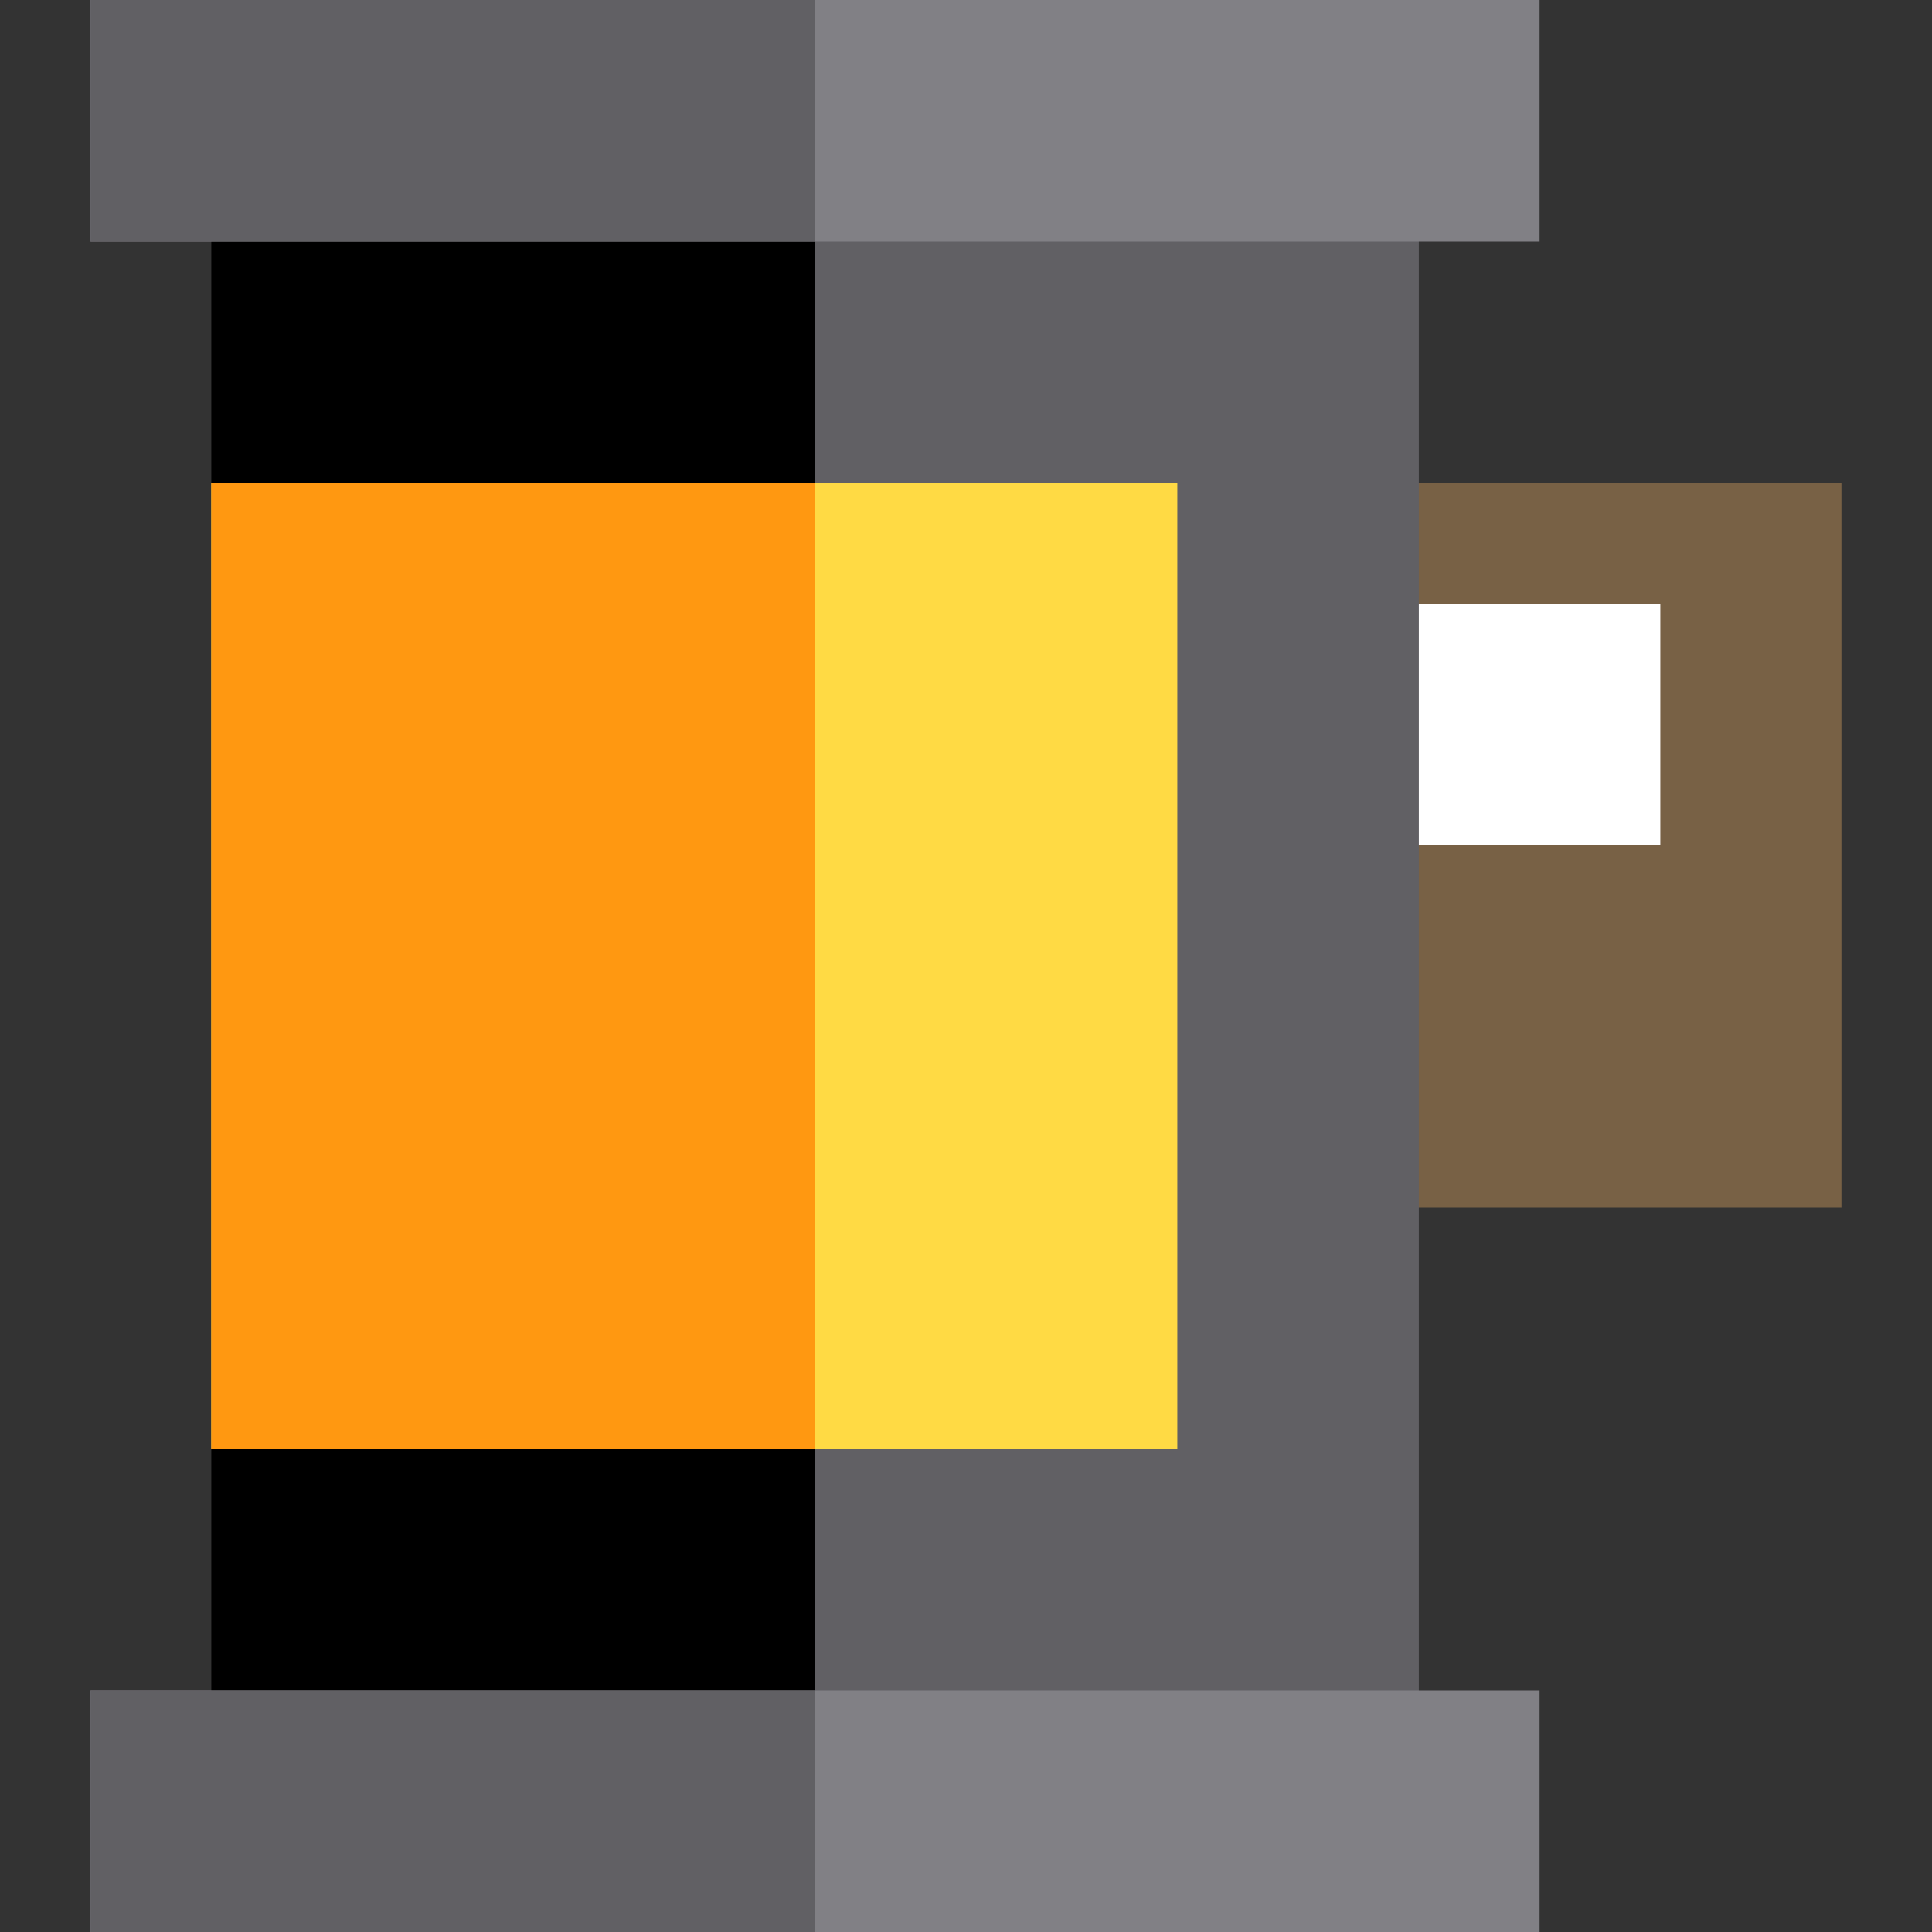
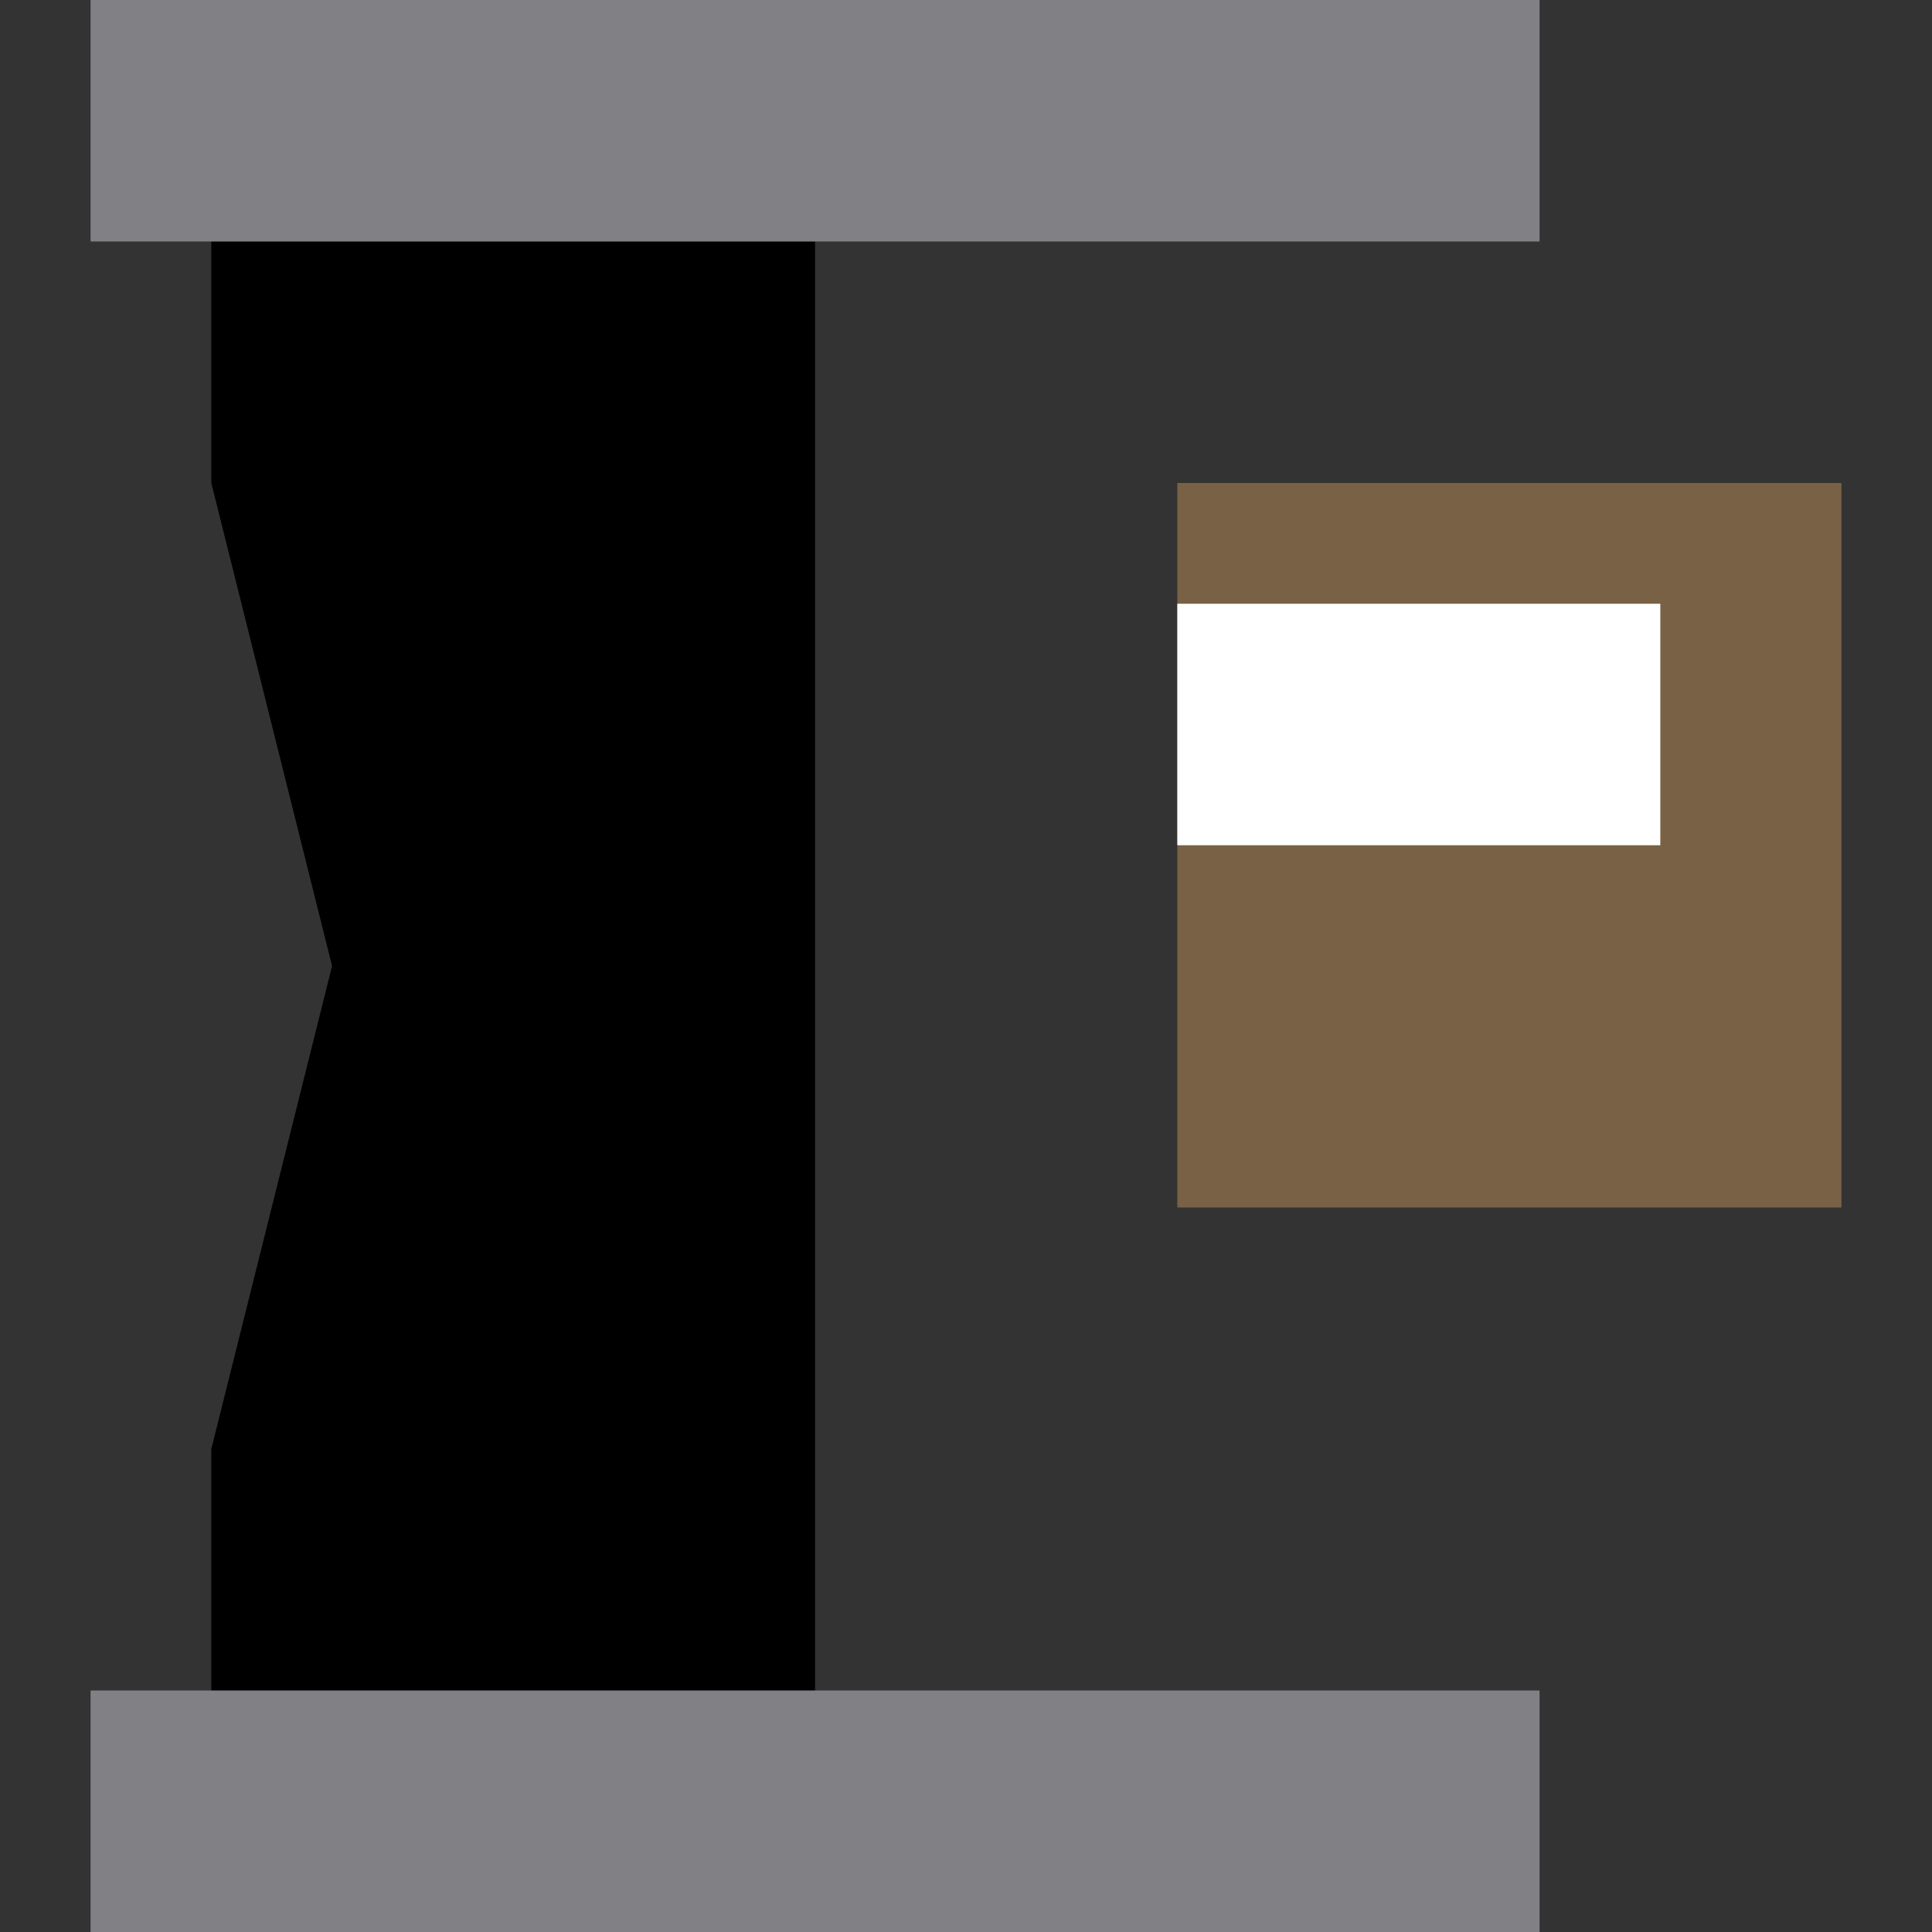
<svg xmlns="http://www.w3.org/2000/svg" version="1.1" id="Layer_1" viewBox="0 0 512 512" xml:space="preserve">
  <rect x="0" y="0" width="512" height="512" fill="#333333" stroke="none" />
  <rect x="312" y="128" style="fill:#786145;" width="176" height="192" />
  <rect x="312" y="160" style="fill:#FFFFFF;" width="128" height="63.998" />
-   <rect x="168" y="16" style="fill:#616064;" width="208" height="480" />
  <polygon points="216,496 56,496 56,383.995 88,256 56,127.998 56,16 216,16 " />
  <rect x="24" style="fill:#818085;" width="384" height="64" />
-   <rect x="24" style="fill:#616064;" width="192" height="64" />
  <rect x="24" y="448" style="fill:#818085;" width="384" height="64" />
-   <rect x="24" y="448" style="fill:#616064;" width="192" height="64" />
-   <rect x="56" y="128" style="fill:#FFDA44;" width="256" height="256" />
-   <rect x="56" y="128" style="fill:#FF9811;" width="160" height="256" />
</svg>